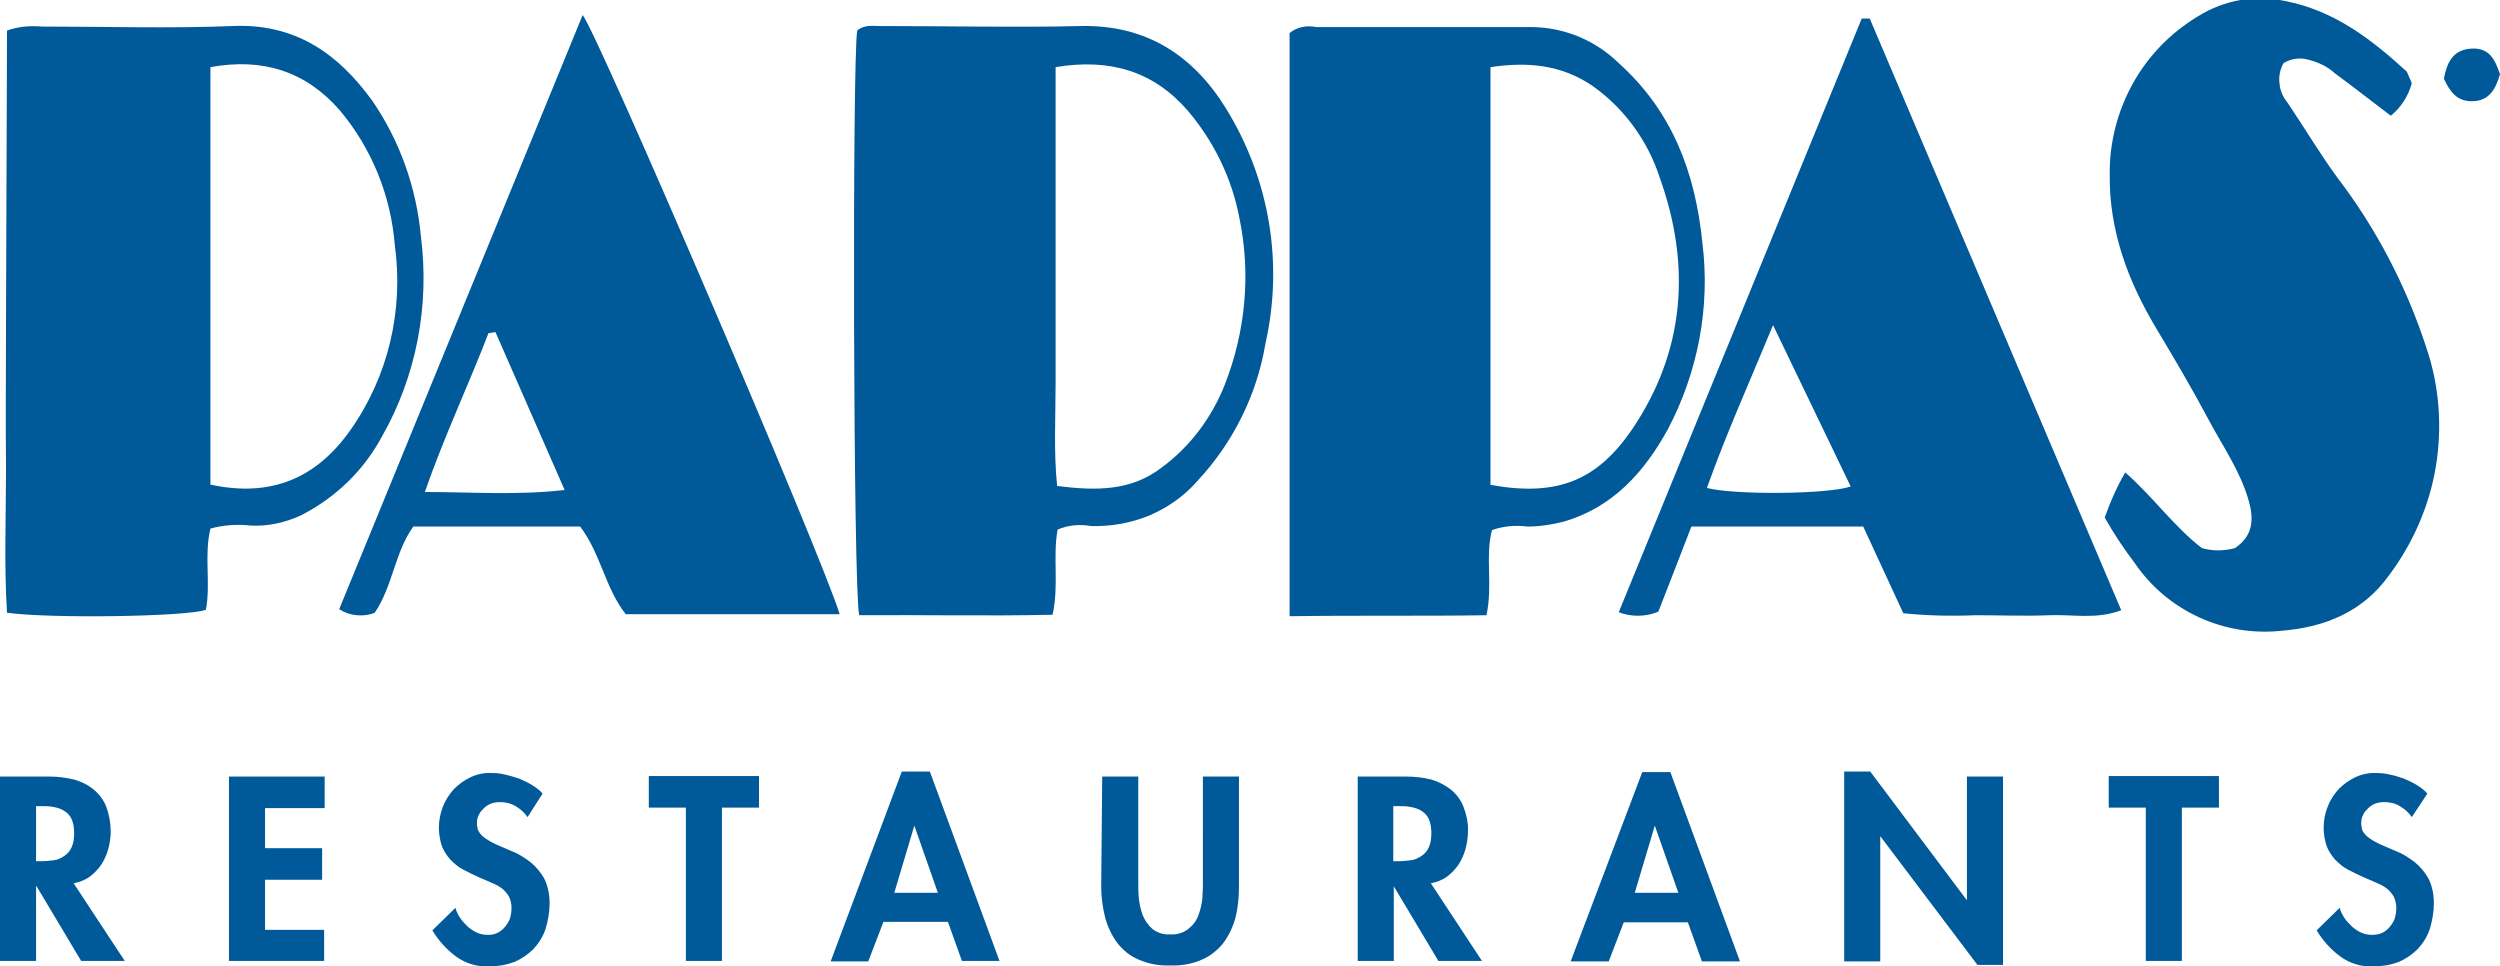
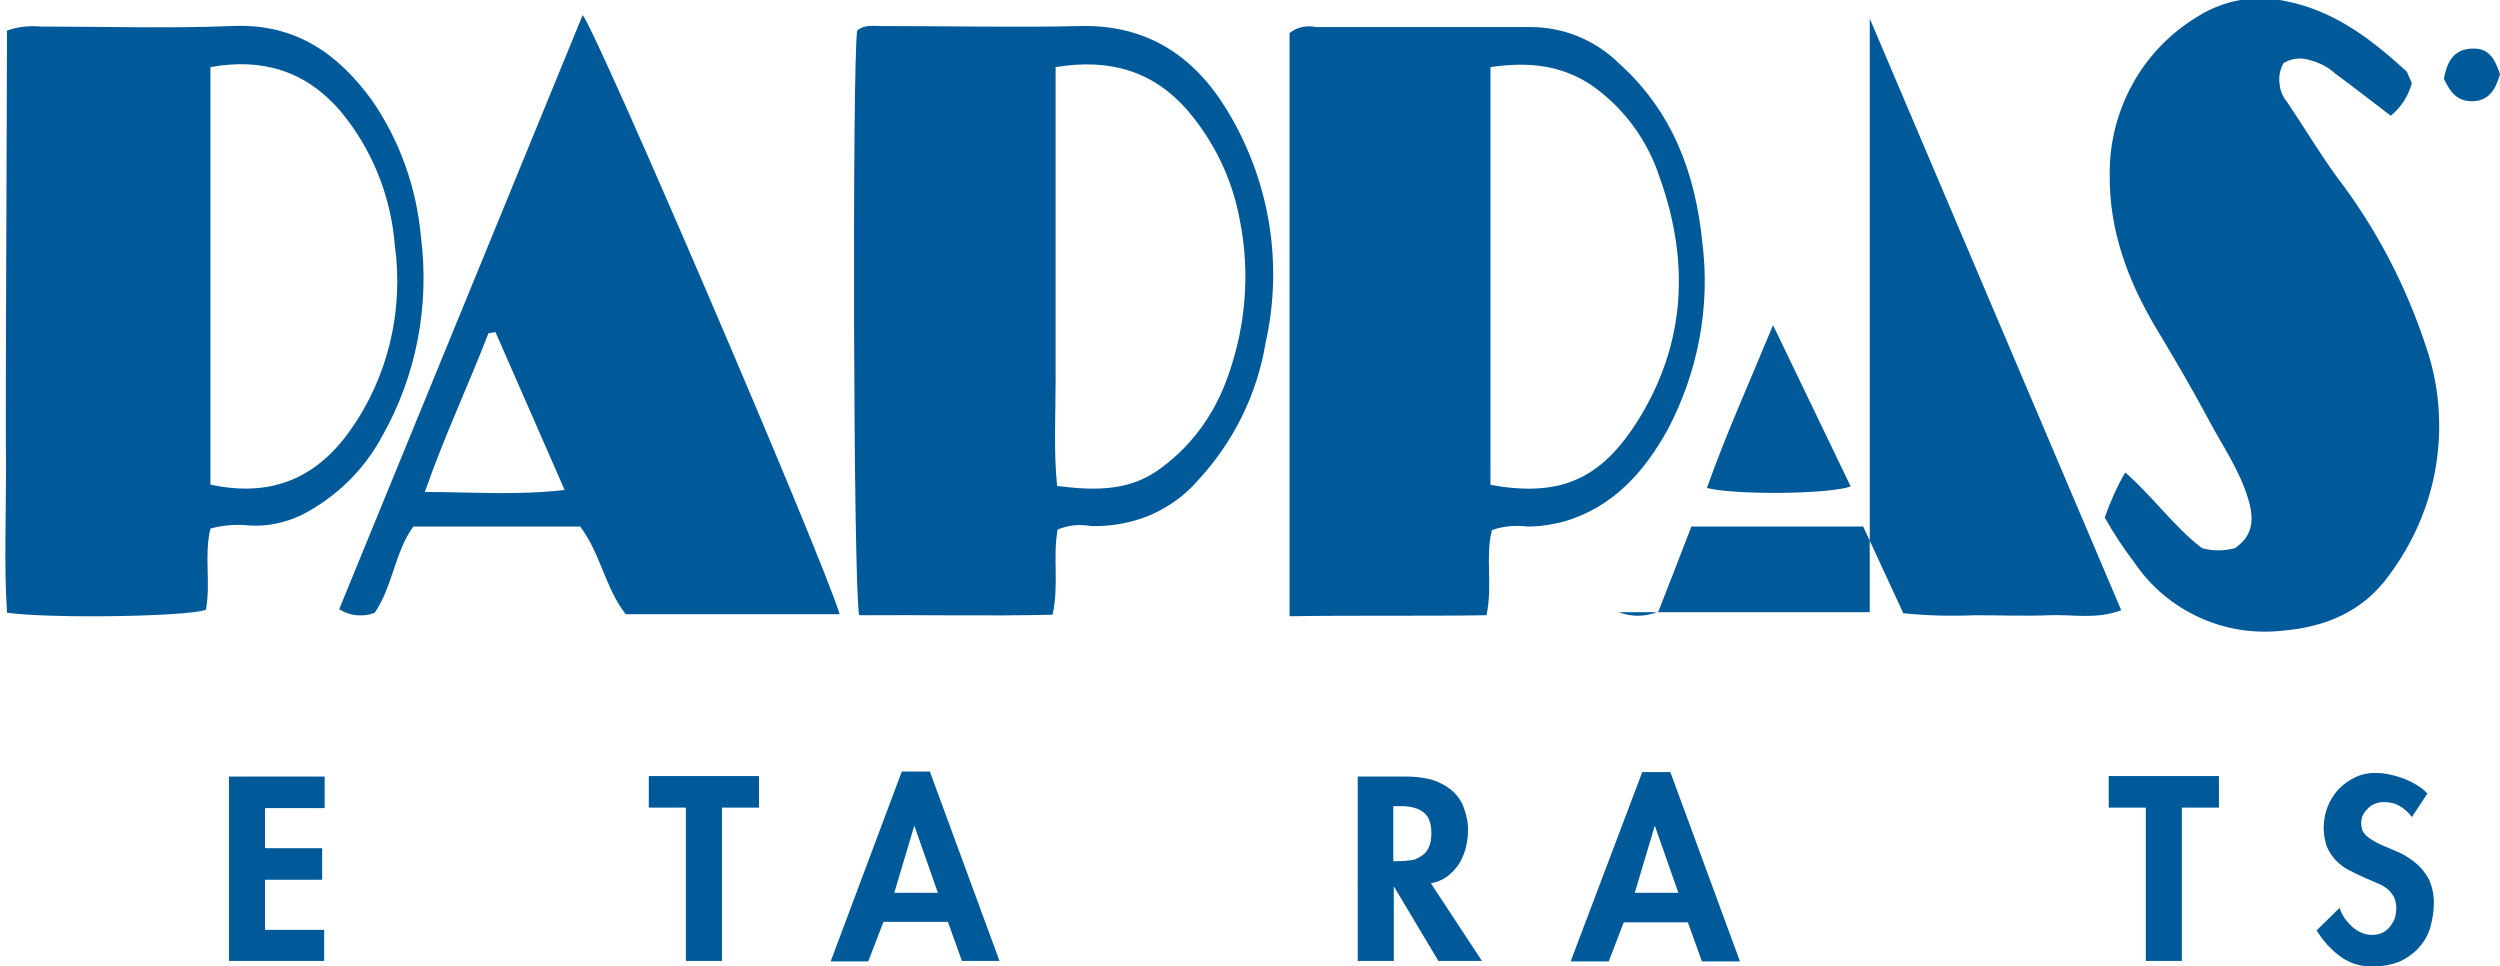
<svg xmlns="http://www.w3.org/2000/svg" version="1.1" id="Layer_1" x="0px" y="0px" viewBox="0 0 499 192.9" style="enable-background:new 0 0 499 192.9;" xml:space="preserve">
  <style type="text/css">
	.st0{fill:#005A9A;}
</style>
  <g>
    <path class="st0" d="M211.1,105.7c-1,5.5,0.3,11-1,17c-13,0.3-25.9,0-38.6,0.1c-1.2-4.7-1.4-111.1-0.4-116.7   c1.6-1.4,3.7-0.8,5.5-0.9c13,0,26.1,0.3,39.1,0c13-0.3,22.5,5.8,29.1,16.6c8.6,14,11.4,30.7,7.8,46.7c-1.7,10.3-6.5,19.9-13.6,27.5   c-2.6,3-5.9,5.3-9.6,6.9c-3.7,1.5-7.6,2.2-11.6,2.1C215.5,104.6,213.2,104.8,211.1,105.7z M210.7,13.4v41.7c0,7,0,14.1,0,21.1   c0,7-0.4,13.9,0.3,20.8c7.9,1,14.8,1,20.9-3.7c5.7-4.2,10-10,12.6-16.6c4.1-10.5,5.2-22,2.9-33.1c-1.5-8-5.1-15.4-10.4-21.6   C230.2,14.2,221.5,11.6,210.7,13.4z" />
    <path class="st0" d="M1.4,6.1c2.2-0.8,4.5-1,6.9-0.8c12.7,0,25.4,0.4,38-0.1c12.6-0.6,21.2,5.5,28,14.9c5.5,8,8.8,17.3,9.7,27   c1.8,13.9-0.9,28-7.8,40.1c-3.6,6.7-9.2,12.1-16,15.6c-3.2,1.5-6.7,2.3-10.2,2.1c-2.7-0.3-5.4-0.1-8,0.6   c-1.3,5.4,0.1,10.9-0.9,16.2c-3.6,1.4-31.1,1.8-39.7,0.6c-0.6-9.4-0.2-19.1-0.2-28.6c-0.1-9.5,0-19.7,0-29.6L1.4,6.1L1.4,6.1z    M41.9,96.7c12.2,2.7,21.3-1.3,28-10.8c7.6-10.7,10.7-24,8.9-37C78,39,74.2,29.6,67.8,22c-6.8-7.8-15.4-10.5-25.8-8.6V96.7z" />
    <path class="st0" d="M257.4,123V6.6c0.7-0.6,1.6-1,2.5-1.2c0.9-0.2,1.9-0.2,2.8,0h42.8c6.6,0,12.9,2.6,17.6,7.2   c10.7,9.6,15.3,21.9,16.7,35.9c1.6,12.8-0.9,25.8-6.9,37.2c-4.7,8.5-10.9,15.5-20.7,18.4c-2.4,0.6-4.8,1-7.3,1   c-2.4-0.3-4.8-0.1-7.1,0.7c-1.4,5.3,0.2,11-1.1,17C283.7,123,270.8,122.8,257.4,123z M297.6,96.8c13.4,2.4,21.2-1,28.1-11   c10.6-15.6,11.9-32.7,5.6-50.3c-2.4-7.4-7.1-13.9-13.5-18.4c-6.2-4.2-12.9-4.8-20.3-3.7V96.8z" />
    <path class="st0" d="M481.4,16.6c-0.7,2.6-2.2,4.9-4.2,6.5c-3.7-2.8-7.4-5.7-11.2-8.5c-1.3-1.2-2.9-2-4.6-2.5   c-0.9-0.3-1.9-0.5-2.9-0.4c-1,0.1-1.9,0.4-2.7,0.9c-0.7,1.2-1,2.7-0.8,4.1c0.1,1.4,0.7,2.7,1.6,3.8c3.3,4.9,6.4,10.1,9.9,14.9   c7.8,10.2,13.8,21.7,17.8,34c2.6,7.6,3.2,15.8,1.9,23.7c-1.3,7.9-4.6,15.4-9.4,21.8c-5.2,7.2-12.7,10.3-21.4,11   c-5.6,0.6-11.3-0.3-16.5-2.7c-5.2-2.4-9.6-6.1-12.8-10.8c-2.2-2.9-4.2-5.9-6-9.1c1.1-3.1,2.4-6.1,4.1-9c5.6,4.9,9.7,10.8,15.3,15.1   c2.1,0.6,4.4,0.6,6.6,0c3.5-2.4,3.9-5.5,2.7-9.6c-1.7-5.9-5.2-10.8-8-16.1c-3.3-6.2-6.9-12.3-10.5-18.3c-5.6-9.4-9.3-19.4-9.2-30.4   c-0.1-6.4,1.5-12.7,4.6-18.3c3.1-5.6,7.6-10.2,13.1-13.5c5.2-3.2,11.3-4.3,17.3-3c9.8,1.9,17.2,7.6,24.3,14.1   C480.8,15.2,481.1,15.9,481.4,16.6z" />
    <path class="st0" d="M167.6,122.6h-42.7c-4.1-5.2-5-12.1-9.1-17.5H82.5c-3.7,5.1-4.1,11.9-7.7,17.2c-1.2,0.5-2.4,0.6-3.6,0.5   c-1.2-0.1-2.4-0.5-3.5-1.2L116.3,3C119.3,6.7,164,110.8,167.6,122.6z M98.9,66.3l-1.4,0.2c-4,10.4-8.8,20.5-12.7,31.7   c9.5,0,18.3,0.7,27.9-0.4L98.9,66.3z" />
-     <path class="st0" d="M373.2,3.7l50.2,118.1c-5,1.9-9.7,0.8-14.3,1c-4.9,0.2-9.9,0-14.8,0c-4.8,0.2-9.6,0.1-14.4-0.4   c-2.7-5.8-5.3-11.5-8-17.3h-34.3c-2.2,5.7-4.4,11.4-6.6,17c-2.5,1-5.3,1.1-7.9,0.1C339.3,82.6,355.5,43,371.6,3.7H373.2z    M369.4,97.1l-15.5-32.2c-4.8,11.6-9.4,21.8-13.2,32.5C346,98.8,364.8,98.7,369.4,97.1L369.4,97.1z" />
+     <path class="st0" d="M373.2,3.7l50.2,118.1c-5,1.9-9.7,0.8-14.3,1c-4.9,0.2-9.9,0-14.8,0c-4.8,0.2-9.6,0.1-14.4-0.4   c-2.7-5.8-5.3-11.5-8-17.3h-34.3c-2.2,5.7-4.4,11.4-6.6,17c-2.5,1-5.3,1.1-7.9,0.1H373.2z    M369.4,97.1l-15.5-32.2c-4.8,11.6-9.4,21.8-13.2,32.5C346,98.8,364.8,98.7,369.4,97.1L369.4,97.1z" />
    <path class="st0" d="M499,14.8c-0.9,3.2-2.3,5.3-5.4,5.4c-3.2,0.1-4.6-1.9-5.8-4.5c0.6-3.2,1.8-5.8,5.5-6   C496.9,9.5,498,11.9,499,14.8z" />
-     <path class="st0" d="M24.9,191.8h-8.7l-8.9-14.9H7.2v14.9H0V155h9.8c1.7,0,3.4,0.2,5,0.6c1.4,0.4,2.7,1,3.9,2   c1.1,0.9,2,2.1,2.5,3.4c0.6,1.6,0.9,3.3,0.9,5c0,1.2-0.2,2.4-0.5,3.5c-0.3,1.1-0.8,2.2-1.4,3.1c-0.6,0.9-1.4,1.7-2.3,2.4   c-1,0.7-2.1,1.1-3.2,1.3L24.9,191.8z M7.2,171.9h0.9c0.9,0,1.8-0.1,2.7-0.2c0.8-0.1,1.5-0.5,2.1-0.9c0.6-0.4,1.1-1,1.4-1.7   c0.4-0.9,0.5-1.8,0.5-2.8c0-0.9-0.1-1.9-0.5-2.8c-0.3-0.7-0.8-1.2-1.4-1.6c-0.6-0.4-1.4-0.7-2.1-0.8c-0.9-0.2-1.7-0.2-2.6-0.2h-1   L7.2,171.9z" />
    <path class="st0" d="M52.9,161.2v8.1h11.4v6.3H52.9v10h11.8v6.2H45.7v-36.8h19.1v6.3H52.9z" />
-     <path class="st0" d="M105.3,163.1c-0.6-0.9-1.4-1.6-2.4-2.2c-1-0.6-2.1-0.8-3.2-0.8c-0.6,0-1.1,0.1-1.7,0.3c-0.5,0.2-1,0.5-1.4,0.9   c-0.4,0.4-0.8,0.8-1,1.3c-0.3,0.5-0.4,1.1-0.4,1.7c0,0.5,0.1,0.9,0.2,1.4c0.2,0.4,0.5,0.8,0.8,1.1c0.8,0.7,1.7,1.2,2.7,1.7l3.5,1.5   c1.3,0.5,2.4,1.3,3.5,2.1c1.1,0.9,2,2,2.7,3.2c0.8,1.6,1.1,3.3,1.1,5c0,1.7-0.3,3.4-0.8,5.1c-0.5,1.5-1.3,2.8-2.4,4   c-1.1,1.1-2.4,2-3.8,2.6c-1.6,0.6-3.3,0.9-5.1,0.9c-2.4,0.1-4.7-0.6-6.6-2c-1.9-1.4-3.5-3.2-4.7-5.2l4.6-4.5c0.2,0.8,0.6,1.5,1,2.1   c0.4,0.6,1,1.2,1.5,1.7c0.6,0.5,1.2,0.9,1.9,1.2c0.7,0.3,1.4,0.4,2.1,0.4c0.7,0,1.3-0.1,1.9-0.4c0.6-0.3,1.1-0.7,1.5-1.2   c0.4-0.5,0.8-1.1,1-1.7c0.2-0.7,0.3-1.4,0.3-2.1c0-0.8-0.2-1.7-0.6-2.4c-0.4-0.6-0.9-1.2-1.5-1.6c-0.7-0.5-1.4-0.8-2.1-1.1   l-2.1-0.9c-1.1-0.5-2.2-1-3.3-1.6c-1-0.5-1.8-1.2-2.6-2c-0.7-0.8-1.3-1.7-1.7-2.7c-0.4-1.2-0.6-2.5-0.6-3.7c0-1.5,0.3-2.9,0.8-4.2   c0.5-1.3,1.3-2.5,2.2-3.5c1-1,2.1-1.8,3.4-2.4c1.3-0.6,2.8-0.9,4.2-0.8c0.9,0,1.8,0.1,2.6,0.3c0.9,0.2,1.9,0.5,2.8,0.8   c0.9,0.4,1.8,0.8,2.6,1.3c0.8,0.5,1.5,1,2.1,1.7L105.3,163.1z" />
    <path class="st0" d="M144.1,191.8h-7.2v-30.6h-7.4v-6.3h22v6.3h-7.4L144.1,191.8z" />
    <path class="st0" d="M176.3,184.1l-3,7.8h-7.5L180,154h5.6l13.9,37.8H192l-2.8-7.8H176.3z M182.5,164.8l-4,13.4h8.7L182.5,164.8z" />
-     <path class="st0" d="M220,155h7.2v20.6c0,1.1,0,2.4,0.1,3.6c0.1,1.2,0.4,2.4,0.8,3.5c0.4,1,1.1,2,1.9,2.7c1,0.8,2.3,1.2,3.6,1.1   c1.3,0.1,2.6-0.3,3.6-1.1c0.9-0.7,1.6-1.6,2-2.7c0.4-1.1,0.7-2.3,0.8-3.5c0.1-1.3,0.1-2.5,0.1-3.6V155h7.2v22   c0,2.1-0.2,4.2-0.7,6.2c-0.5,1.8-1.3,3.5-2.4,5c-1.1,1.4-2.6,2.6-4.2,3.3c-2,0.9-4.2,1.3-6.4,1.2c-2.2,0.1-4.4-0.3-6.4-1.2   c-1.7-0.7-3.1-1.9-4.2-3.3c-1.1-1.5-1.9-3.2-2.4-5c-0.5-2-0.8-4.1-0.8-6.2L220,155z" />
    <path class="st0" d="M295.8,191.8h-8.7l-8.9-14.9v14.9h-7.2V155h9.7c1.7,0,3.4,0.2,5,0.6c1.4,0.4,2.7,1.1,3.9,2   c1.1,0.9,2,2.1,2.5,3.4c0.6,1.6,1,3.3,0.9,5c0,1.2-0.2,2.4-0.5,3.5c-0.3,1.1-0.8,2.2-1.4,3.1c-0.6,0.9-1.4,1.7-2.3,2.4   c-1,0.7-2.1,1.1-3.2,1.3L295.8,191.8z M278.1,171.9h0.9c0.9,0,1.8-0.1,2.7-0.2c0.8-0.1,1.5-0.5,2.1-0.9c0.6-0.4,1.1-1,1.4-1.7   c0.4-0.9,0.5-1.8,0.5-2.8c0-0.9-0.1-1.9-0.5-2.8c-0.3-0.7-0.8-1.2-1.4-1.6c-0.6-0.4-1.4-0.7-2.1-0.8c-0.9-0.2-1.7-0.2-2.6-0.2h-1   L278.1,171.9z" />
    <path class="st0" d="M324.1,184.1l-3,7.8h-7.6l14.3-37.8h5.6l13.9,37.8h-7.6l-2.8-7.8H324.1z M330.3,164.8l-4,13.4h8.7L330.3,164.8   z" />
-     <path class="st0" d="M368.1,154h5.2l19.3,25.7V155h7.2v37.6h-5.1l-19.4-25.7v25h-7.2V154z" />
    <path class="st0" d="M435.5,191.8h-7.2v-30.6h-7.4v-6.3h22v6.3h-7.4V191.8z" />
    <path class="st0" d="M481.4,163.1c-0.6-0.9-1.4-1.6-2.4-2.2c-1-0.6-2-0.8-3.2-0.8c-0.6,0-1.1,0.1-1.7,0.3c-0.5,0.2-1,0.5-1.4,0.9   c-0.4,0.4-0.8,0.8-1,1.3c-0.3,0.5-0.4,1.1-0.4,1.7c0,0.5,0.1,0.9,0.2,1.4c0.2,0.4,0.5,0.8,0.8,1.1c0.8,0.7,1.7,1.2,2.7,1.7l3.5,1.5   c1.3,0.5,2.4,1.3,3.5,2.1c1.1,0.9,2,2,2.7,3.2c0.8,1.6,1.1,3.3,1.1,5c0,1.7-0.3,3.4-0.8,5.1c-0.5,1.5-1.3,2.8-2.4,4   c-1.1,1.1-2.4,2-3.8,2.6c-1.6,0.6-3.3,0.9-5.1,0.9c-2.4,0.1-4.7-0.6-6.6-2c-1.9-1.4-3.5-3.2-4.7-5.2l4.6-4.5c0.2,0.8,0.6,1.5,1,2.1   c0.4,0.6,1,1.2,1.5,1.7c0.6,0.5,1.2,0.9,1.9,1.2c0.7,0.3,1.4,0.4,2.1,0.4c0.7,0,1.3-0.1,2-0.4c0.6-0.3,1.1-0.7,1.5-1.2   c0.4-0.5,0.8-1.1,1-1.7c0.2-0.7,0.3-1.4,0.3-2.1c0-0.8-0.2-1.7-0.6-2.4c-0.4-0.6-0.9-1.2-1.5-1.6c-0.7-0.5-1.4-0.8-2.1-1.1   l-2.1-0.9c-1.1-0.5-2.2-1-3.3-1.6c-1-0.5-1.8-1.2-2.6-2c-0.7-0.8-1.3-1.7-1.7-2.7c-0.4-1.2-0.6-2.5-0.6-3.7c0-1.5,0.3-2.9,0.8-4.2   c0.5-1.3,1.3-2.5,2.2-3.5c1-1,2.1-1.8,3.4-2.4c1.3-0.6,2.8-0.9,4.2-0.8c0.9,0,1.8,0.1,2.6,0.3c1,0.2,1.9,0.5,2.8,0.8   c0.9,0.4,1.8,0.8,2.6,1.3c0.8,0.5,1.5,1,2.1,1.7L481.4,163.1z" />
  </g>
</svg>